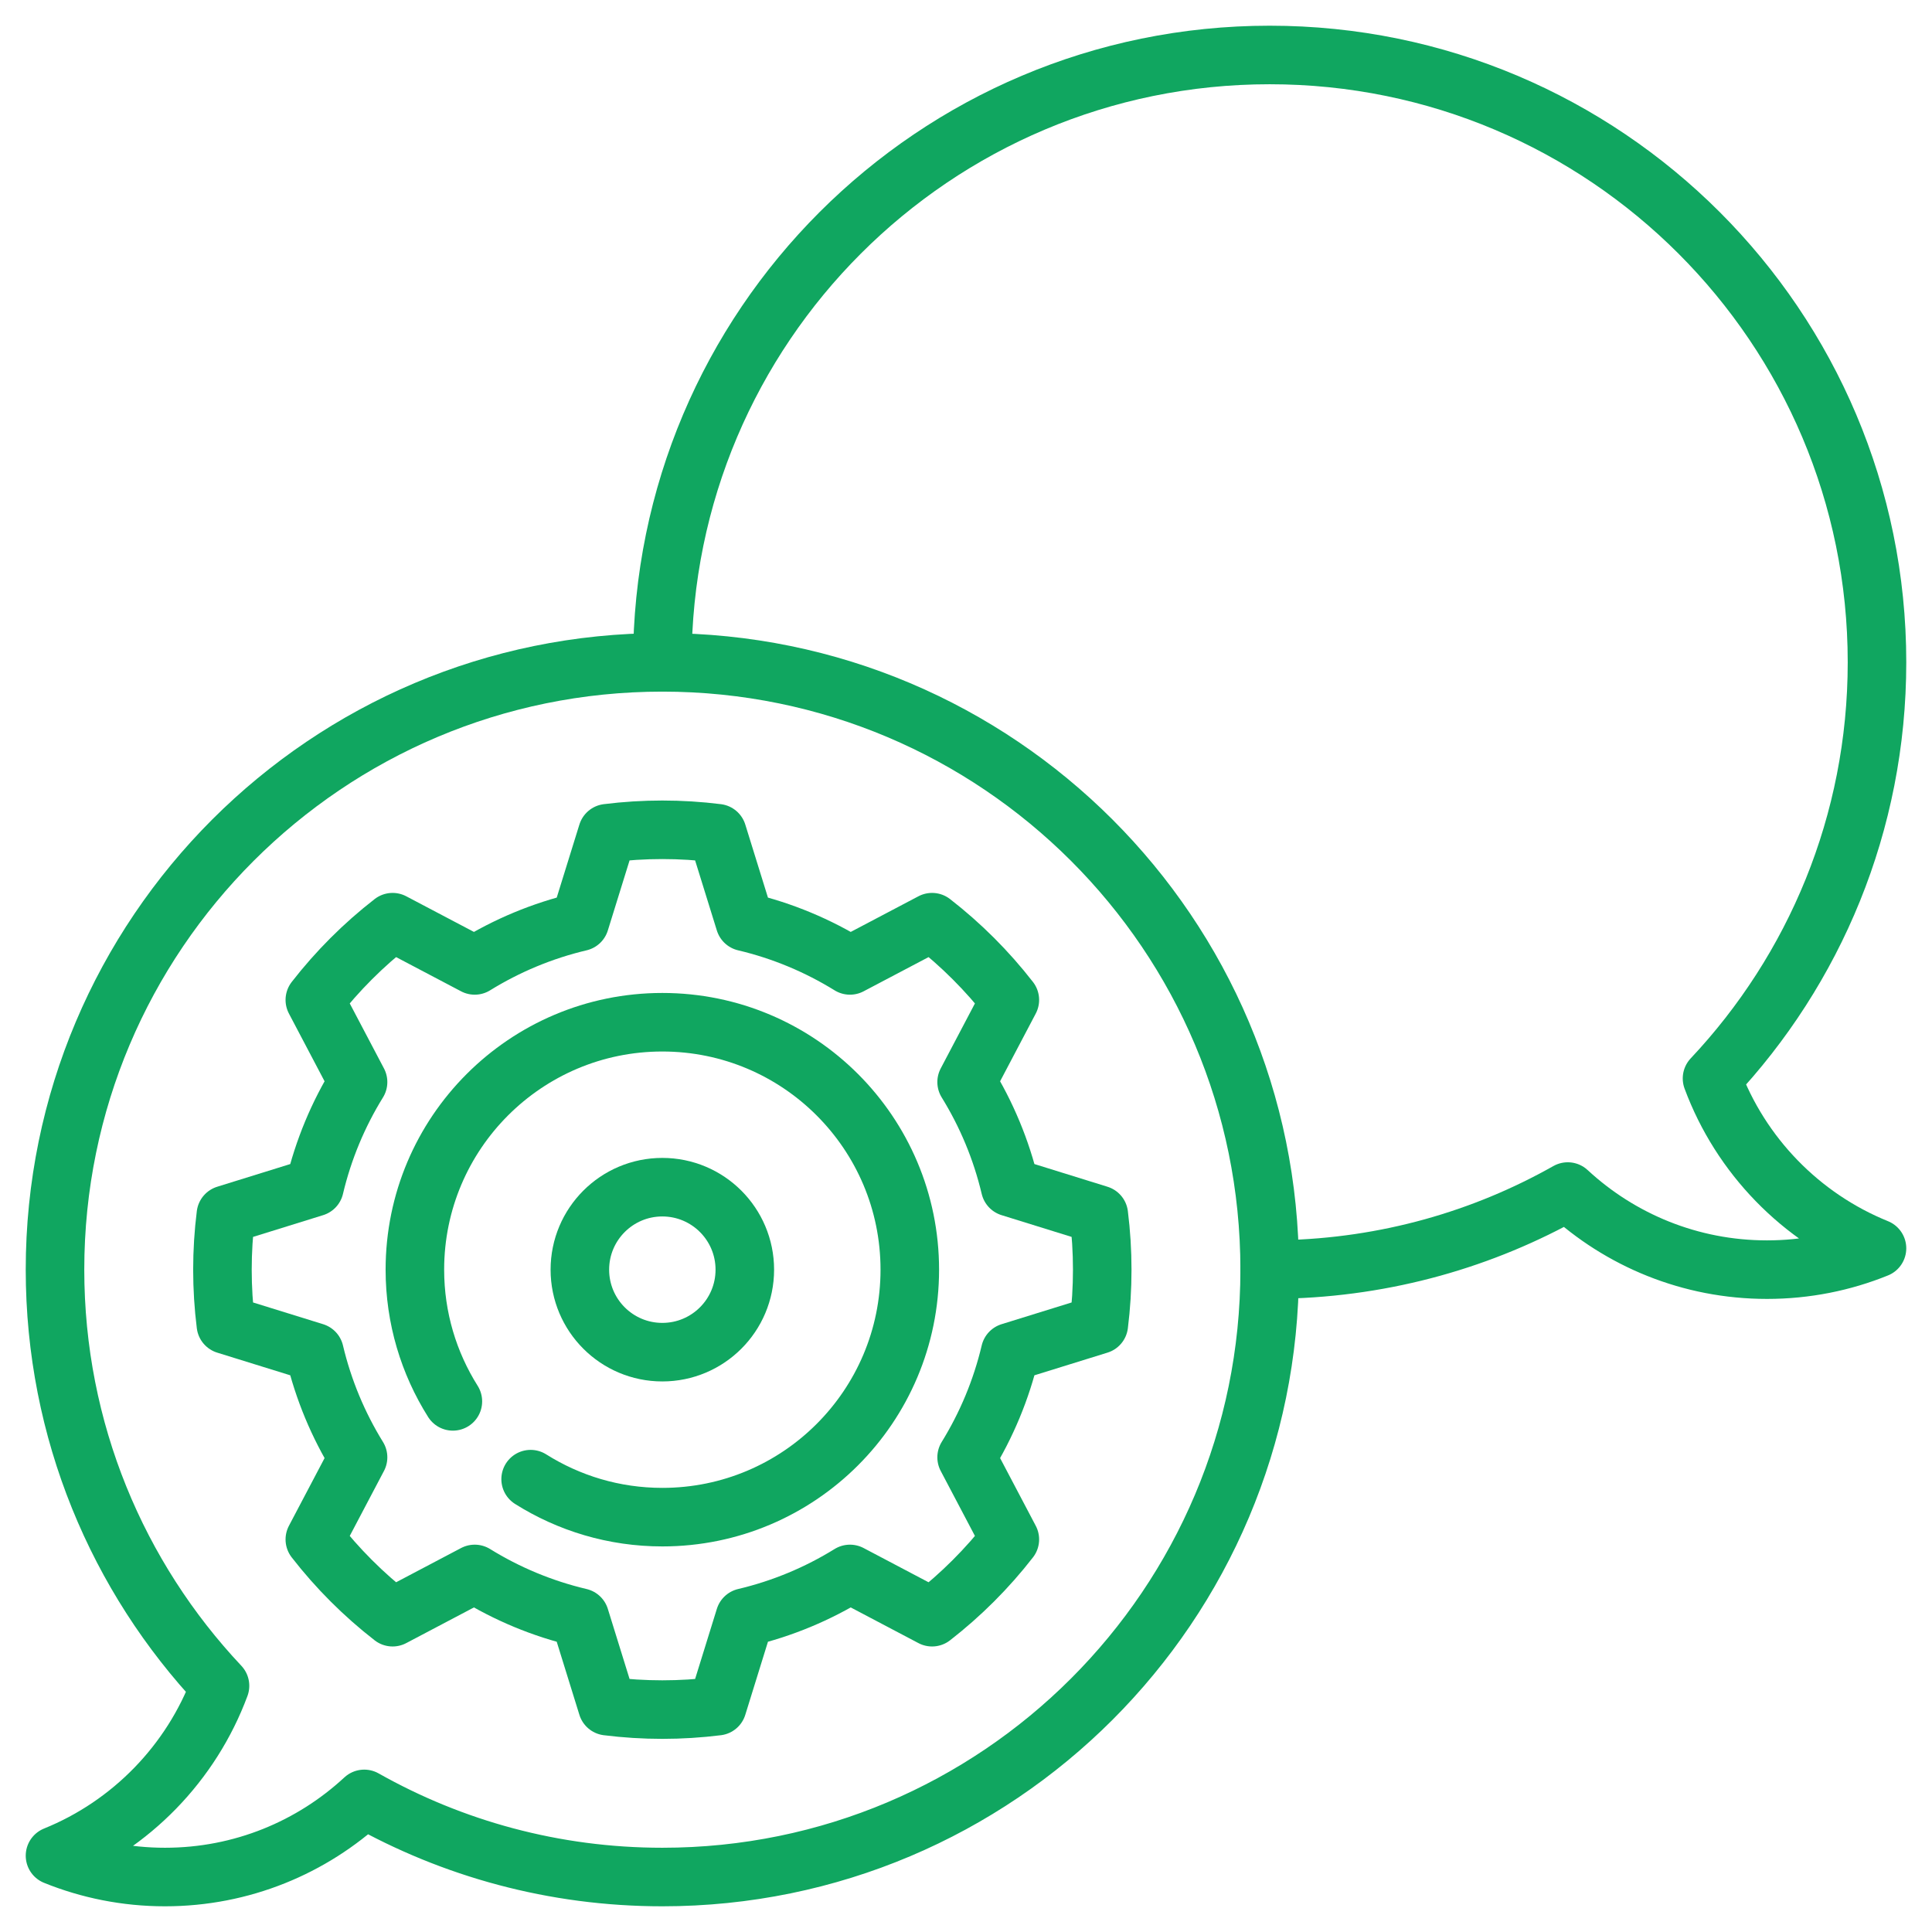
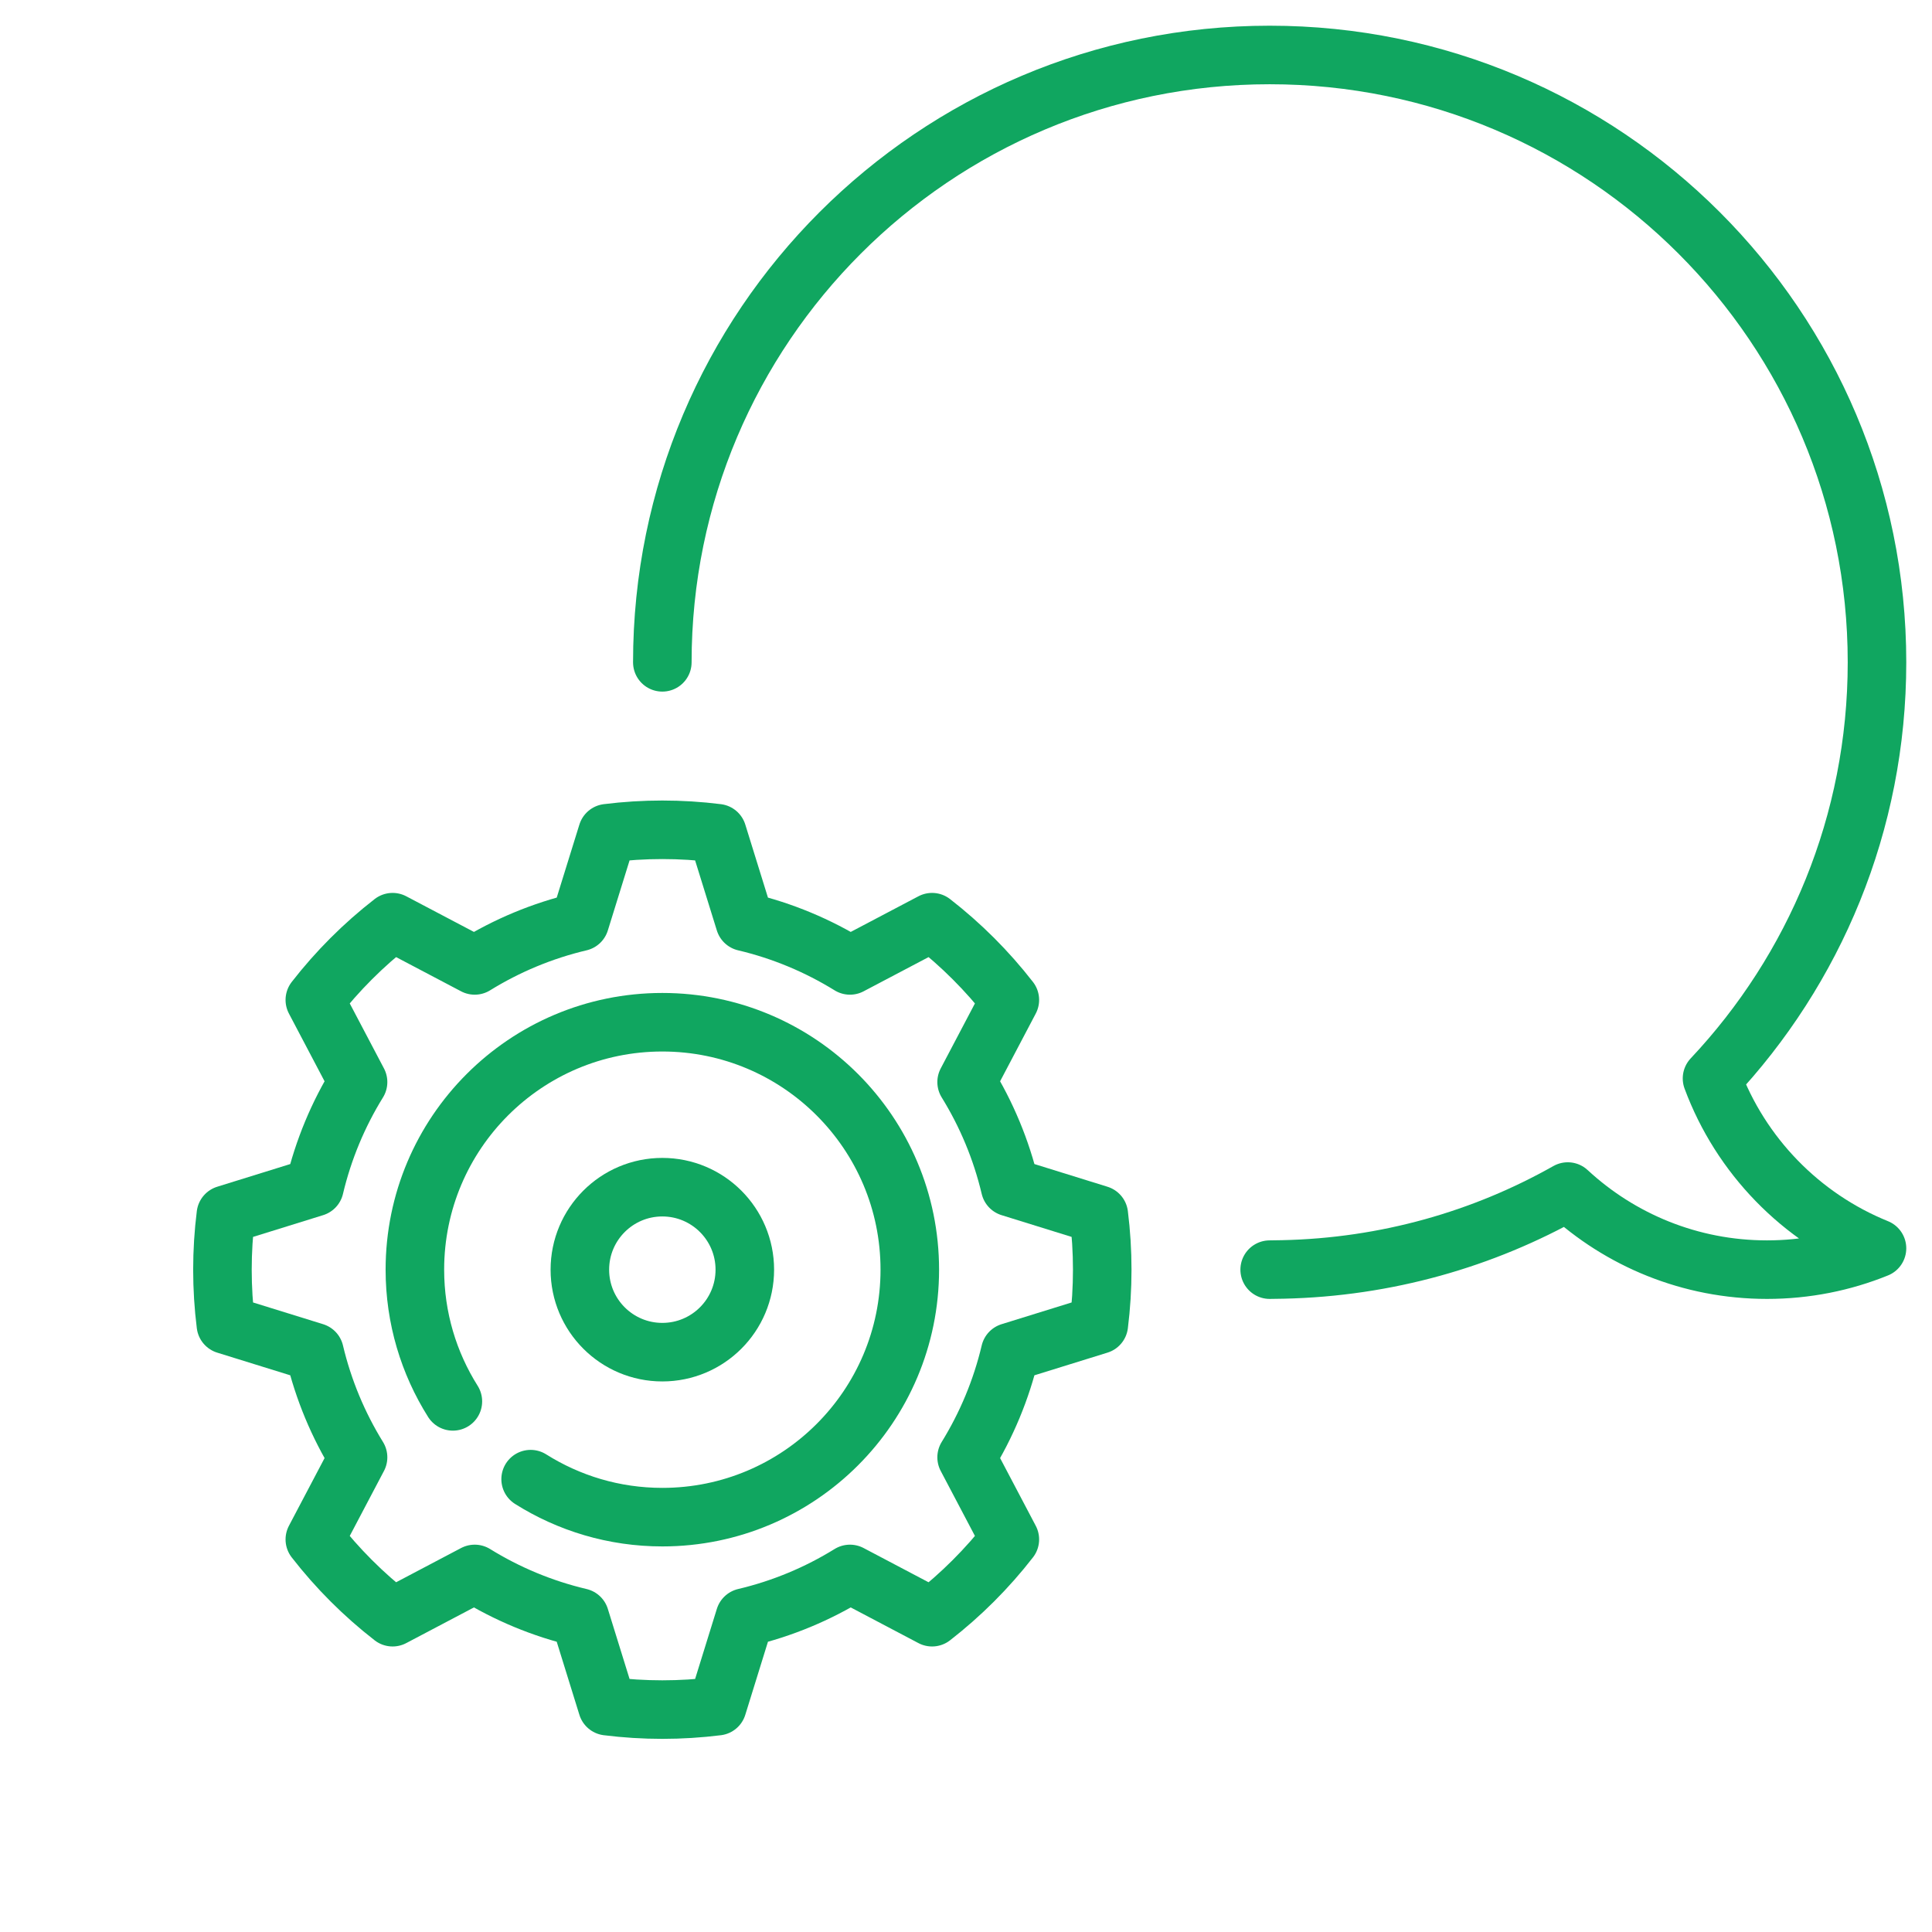
<svg xmlns="http://www.w3.org/2000/svg" width="66px" height="66px" viewBox="0 0 66 66" version="1.1">
  <title>Group</title>
  <g id="Page-" stroke="none" stroke-width="1" fill="none" fill-rule="evenodd" stroke-linecap="round" stroke-linejoin="round">
    <g id="Универсал--главная" transform="translate(-91, -2095)" stroke="#10A660" stroke-width="2">
      <g id="Group" transform="translate(92.879, 2096.879)">
        <path d="M41.495,0 C41.646,0 41.796,0.004 41.947,0.007 C45.478,0.083 48.793,1.039 51.678,2.668 C53.465,1.013 55.857,0 58.485,0 C59.814,0 61.082,0.259 62.242,0.729 C59.642,1.782 57.585,3.895 56.606,6.532 C60.1,10.245 62.242,15.246 62.242,20.747 C62.242,32.206 52.953,41.495 41.495,41.495 C30.036,41.495 20.747,32.206 20.747,20.747" id="path4116" transform="translate(41.495, 20.747) scale(-1, 1) rotate(-180) translate(-41.495, -20.747)" />
-         <path d="M20.747,62.242 C9.289,62.242 0,52.953 0,41.495 C0,35.993 2.142,30.993 5.637,27.279 C4.657,24.643 2.601,22.529 0,21.476 C1.16,21.007 2.428,20.747 3.757,20.747 C6.386,20.747 8.777,21.76 10.564,23.416 C13.573,21.718 17.046,20.747 20.747,20.747 C32.206,20.747 41.495,30.036 41.495,41.495 C41.495,52.953 32.206,62.242 20.747,62.242 Z" id="path4120" transform="translate(20.747, 41.495) scale(-1, 1) rotate(-180) translate(-20.747, -41.495)" />
        <path d="M35.658,43.373 L32.631,44.313 C32.326,45.601 31.818,46.81 31.142,47.904 L32.619,50.71 C31.848,51.702 30.955,52.595 29.962,53.366 L27.157,51.889 C26.062,52.565 24.853,53.074 23.565,53.378 L22.626,56.405 C21.379,56.561 20.116,56.561 18.869,56.405 L17.93,53.378 C16.642,53.074 15.433,52.565 14.338,51.889 L11.533,53.366 C10.54,52.595 9.647,51.702 8.876,50.71 L10.353,47.904 C9.677,46.81 9.169,45.601 8.864,44.313 L5.837,43.373 C5.681,42.126 5.681,40.863 5.837,39.616 L8.864,38.677 C9.169,37.389 9.677,36.18 10.353,35.085 L8.876,32.28 C9.647,31.287 10.54,30.395 11.533,29.623 L14.338,31.101 C15.433,30.424 16.642,29.916 17.93,29.612 L18.869,26.584 C20.116,26.428 21.379,26.428 22.626,26.584 L23.565,29.612 C24.853,29.916 26.062,30.424 27.157,31.101 L29.962,29.623 C30.955,30.395 31.848,31.287 32.619,32.28 L31.142,35.085 C31.818,36.18 32.326,37.389 32.631,38.677 L35.658,39.616 C35.814,40.863 35.814,42.126 35.658,43.373 Z" id="path4124" transform="translate(20.747, 41.495) scale(-1, 1) rotate(-180) translate(-20.747, -41.495)" />
        <path d="M23.565,41.495 C23.565,39.938 22.304,38.677 20.747,38.677 C19.191,38.677 17.93,39.938 17.93,41.495 C17.93,43.051 19.191,44.313 20.747,44.313 C22.304,44.313 23.565,43.051 23.565,41.495 Z" id="path4128" transform="translate(20.747, 41.495) scale(-1, 1) rotate(-180) translate(-20.747, -41.495)" />
        <path d="M16.248,34.339 C17.552,33.518 19.093,33.041 20.747,33.041 C25.416,33.041 29.201,36.826 29.201,41.495 C29.201,46.163 25.416,49.948 20.747,49.948 C16.079,49.948 12.294,46.163 12.294,41.495 C12.294,39.841 12.771,38.299 13.592,36.996" id="path4132" transform="translate(20.747, 41.495) scale(-1, 1) rotate(-180) translate(-20.747, -41.495)" />
      </g>
    </g>
  </g>
</svg>